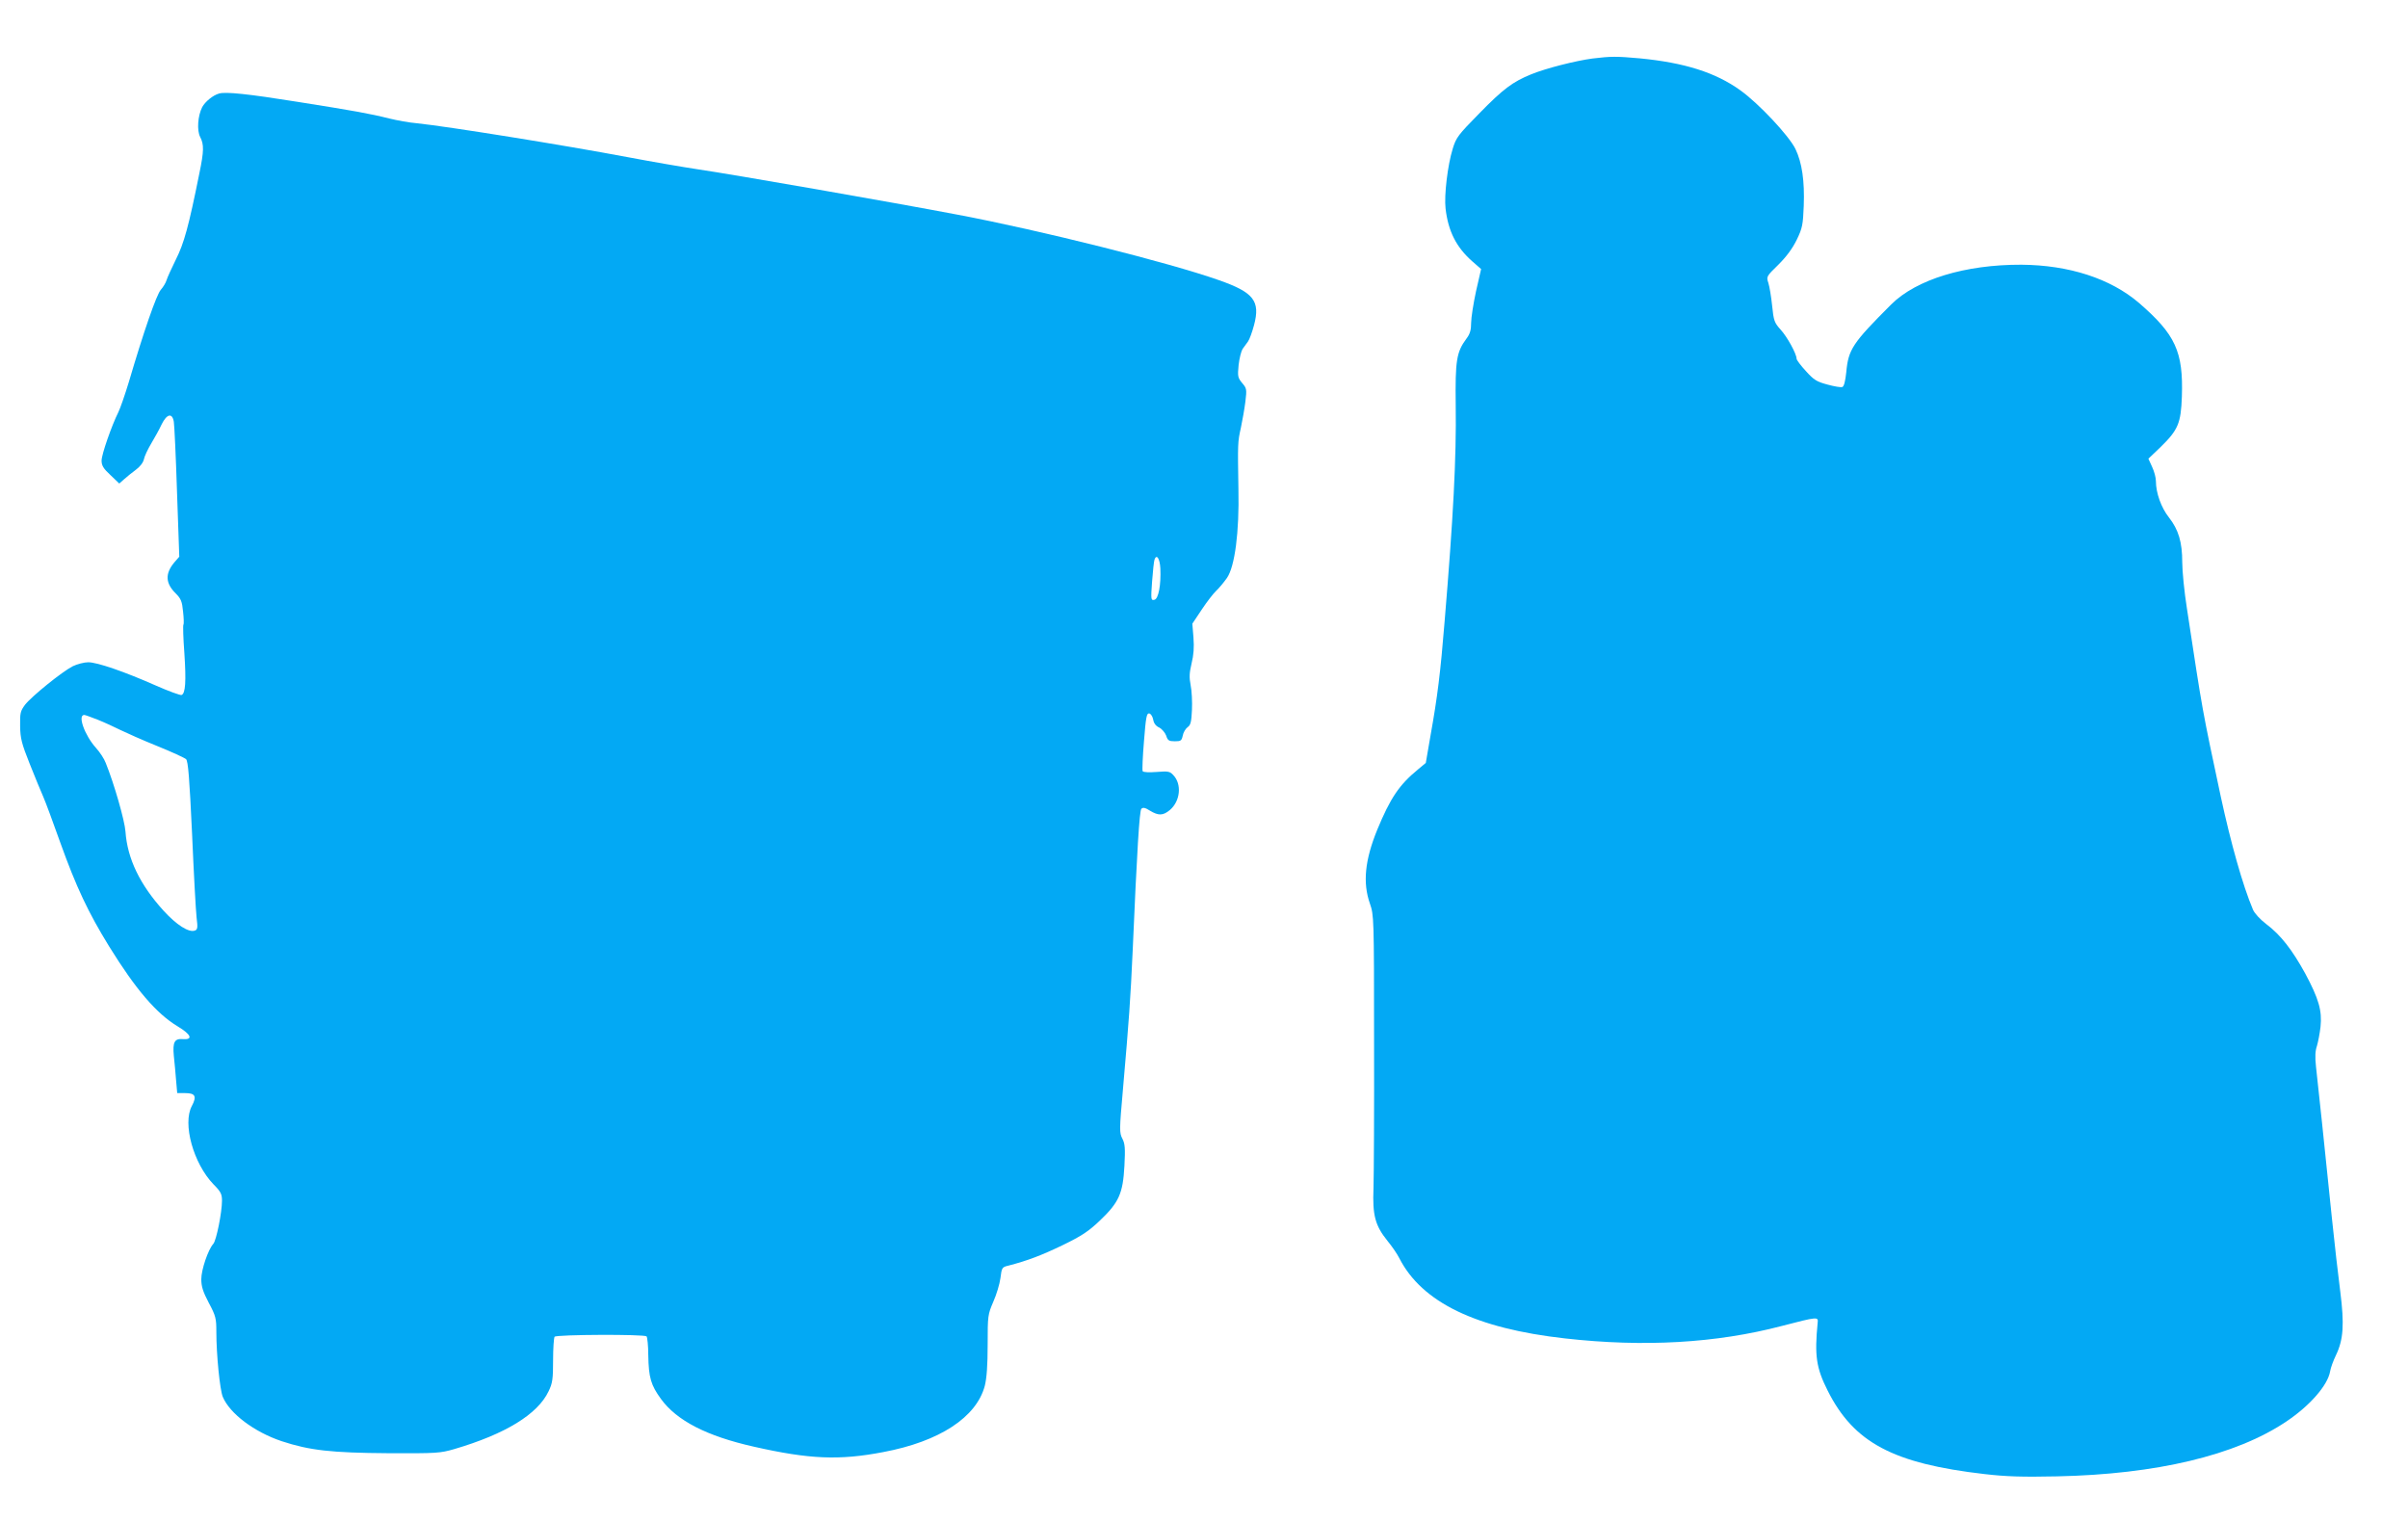
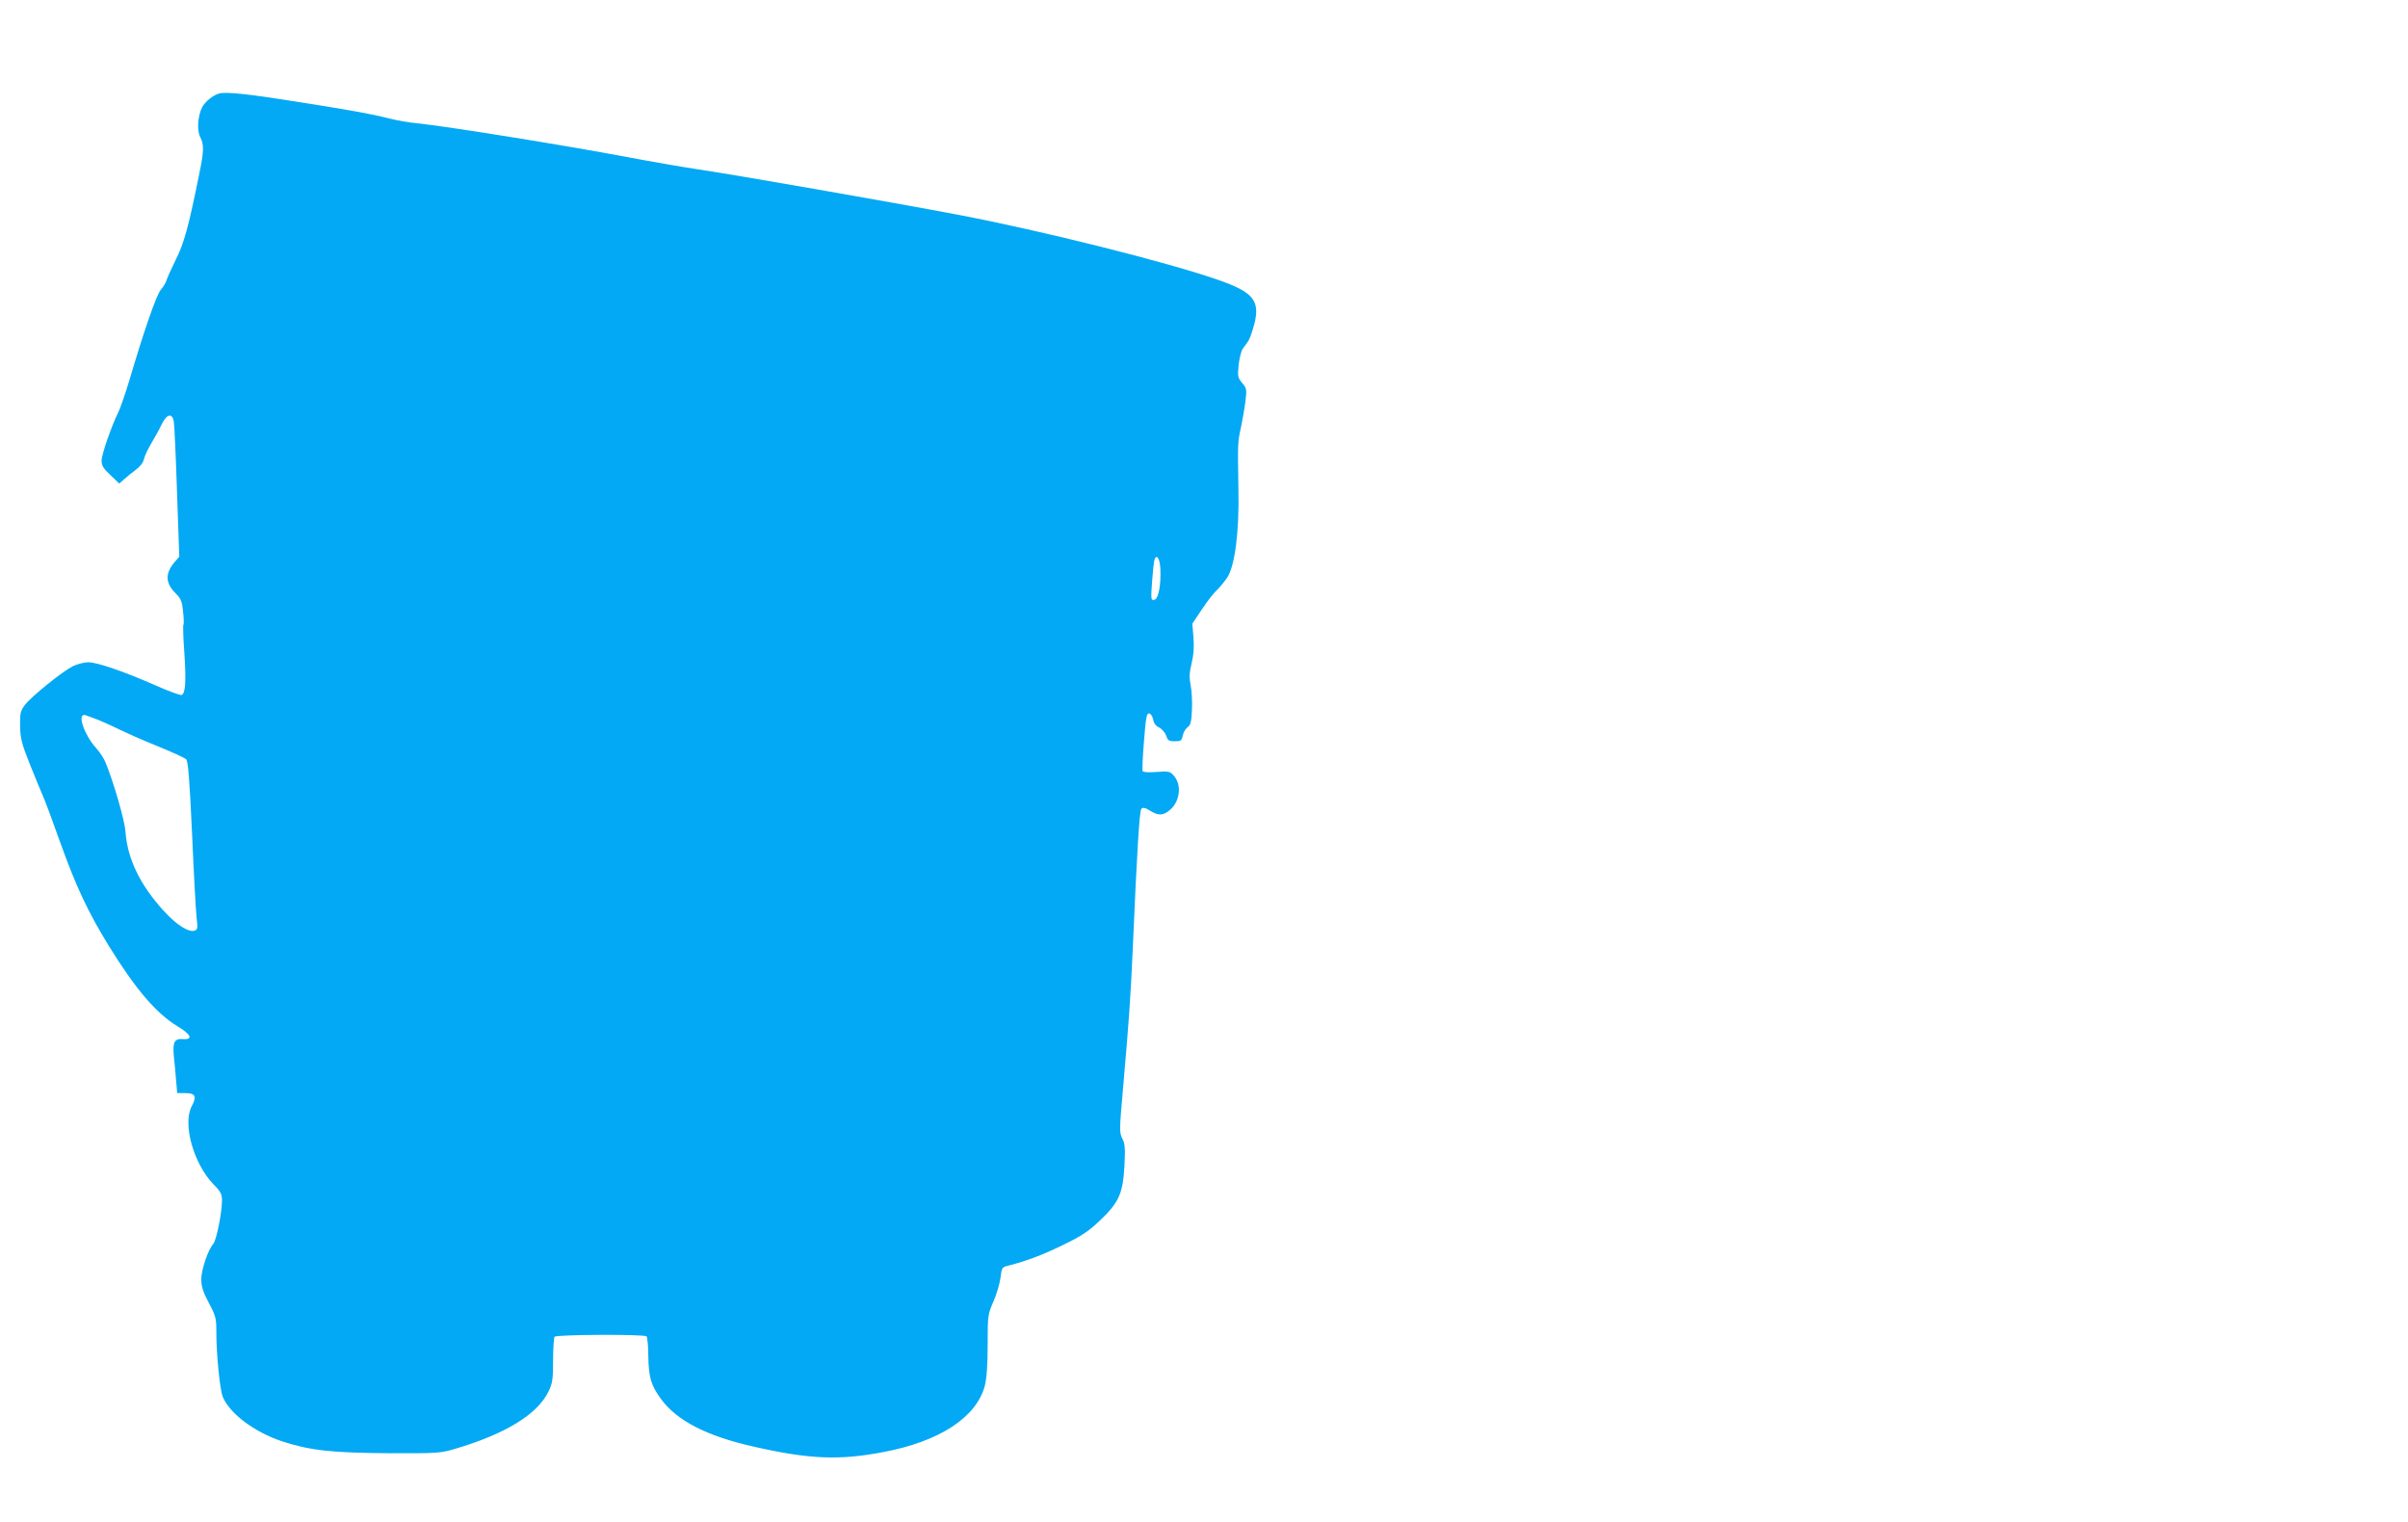
<svg xmlns="http://www.w3.org/2000/svg" version="1.0" width="1280pt" height="809pt" viewBox="0 0 1280 809" preserveAspectRatio="xMidYMid meet">
  <g transform="translate(0,809) scale(0.1,-0.1)" fill="#03a9f4" stroke="none">
-     <path d="M8465 7779 c-90 -12 -248 -52 -326 -84 -98 -40 -148 -77 -276 -208 -112 -114 -123 -128 -141 -188 -27 -87 -46 -247 -38 -317 14 -121 57 -206 142 -281 l47 -41 -27 -118 c-14 -65 -26 -141 -26 -168 0 -38 -6 -59 -25 -84 -53 -72 -60 -115 -57 -355 4 -277 -13 -597 -59 -1148 -22 -272 -38 -401 -75 -607 l-25 -145 -42 -35 c-100 -82 -147 -153 -216 -320 -66 -162 -78 -282 -39 -393 21 -61 22 -70 22 -727 1 -366 -1 -719 -3 -785 -6 -145 9 -199 74 -280 24 -29 52 -70 63 -92 120 -235 407 -374 882 -427 420 -47 802 -25 1150 66 192 50 196 50 192 18 -17 -175 -8 -240 53 -361 139 -277 348 -388 835 -444 112 -13 199 -16 385 -12 526 11 948 111 1216 290 126 84 222 193 235 268 3 19 17 57 31 86 40 83 45 164 23 338 -11 83 -31 260 -45 395 -36 353 -74 713 -84 800 -6 54 -4 85 5 111 6 20 15 66 19 101 9 86 -9 149 -82 285 -69 125 -129 203 -206 261 -33 25 -63 58 -71 77 -55 130 -118 355 -171 600 -100 470 -95 440 -180 1000 -14 88 -25 199 -25 246 0 108 -20 174 -71 239 -41 52 -69 130 -69 193 0 18 -9 52 -20 75 l-20 44 64 61 c94 92 109 127 114 269 8 239 -34 330 -228 498 -152 130 -372 201 -625 203 -299 1 -558 -78 -692 -211 -206 -206 -228 -239 -239 -361 -5 -47 -12 -75 -21 -78 -7 -3 -43 3 -79 13 -56 15 -72 24 -114 71 -28 30 -50 60 -50 66 0 26 -50 117 -85 155 -33 37 -37 47 -45 127 -5 48 -14 102 -20 121 -11 33 -11 35 53 97 44 44 75 86 98 133 30 62 33 80 37 180 5 132 -9 229 -44 302 -34 70 -195 242 -293 312 -132 95 -297 147 -536 170 -124 11 -150 11 -250 -1z" />
    <path d="M1165 7593 c-33 -9 -74 -43 -90 -72 -24 -47 -29 -124 -11 -159 21 -40 20 -76 -4 -192 -57 -284 -82 -374 -125 -459 -23 -47 -46 -97 -50 -111 -4 -14 -18 -36 -30 -50 -23 -25 -92 -225 -170 -490 -21 -69 -46 -141 -56 -161 -35 -70 -89 -224 -89 -257 0 -26 9 -42 47 -77 l47 -45 26 23 c14 13 42 35 62 50 22 16 39 38 43 56 3 16 21 54 39 84 18 30 43 75 55 101 28 57 57 63 65 14 3 -18 11 -187 17 -375 l12 -342 -27 -31 c-49 -59 -47 -110 8 -164 28 -28 34 -43 39 -96 4 -34 5 -66 2 -70 -3 -4 -1 -73 5 -151 10 -151 6 -215 -15 -223 -7 -2 -68 20 -136 50 -167 74 -312 124 -360 124 -22 0 -59 -10 -82 -21 -57 -29 -219 -160 -254 -205 -25 -34 -27 -44 -26 -113 1 -66 8 -93 51 -201 27 -69 60 -147 72 -175 12 -27 53 -138 91 -245 84 -234 148 -370 259 -550 141 -228 251 -357 364 -425 72 -43 84 -72 29 -68 -45 4 -56 -15 -49 -89 4 -35 9 -93 12 -130 l6 -68 43 0 c53 0 62 -17 35 -68 -51 -94 8 -306 115 -417 39 -39 45 -52 45 -87 0 -62 -30 -211 -46 -229 -28 -31 -64 -138 -64 -188 0 -39 9 -67 40 -126 37 -69 40 -83 40 -153 0 -124 19 -309 34 -346 37 -89 167 -187 313 -236 149 -49 263 -62 568 -64 256 -1 274 0 350 22 272 80 443 185 501 307 21 43 24 65 24 165 0 63 4 120 8 125 9 12 476 14 489 2 4 -5 9 -50 9 -100 2 -119 14 -159 67 -232 84 -116 244 -198 493 -254 295 -67 455 -74 689 -29 299 56 496 185 540 353 10 41 15 107 15 218 0 155 1 160 30 228 17 38 34 95 38 126 7 55 8 58 42 66 101 26 177 55 289 109 101 49 137 73 197 130 102 97 123 144 131 291 5 94 3 118 -11 145 -16 31 -16 46 3 260 33 379 40 477 52 741 23 534 36 742 46 752 9 9 21 6 46 -10 45 -27 69 -27 106 4 55 47 64 137 18 185 -18 20 -27 22 -88 17 -40 -3 -71 -2 -75 4 -3 5 0 77 7 160 10 128 14 149 28 147 9 -2 18 -17 21 -33 3 -19 14 -34 32 -42 14 -7 31 -27 37 -43 8 -26 15 -30 46 -30 32 0 36 3 42 30 3 17 15 37 26 45 16 11 20 28 23 92 2 43 -1 102 -7 131 -8 42 -7 65 5 116 11 44 14 85 10 137 l-6 74 50 75 c27 41 62 86 77 100 15 14 40 44 57 68 42 61 66 244 61 472 -4 242 -4 251 13 326 8 38 19 100 24 139 8 66 7 71 -17 99 -23 28 -25 35 -19 96 4 36 14 74 21 85 8 11 21 29 29 40 8 11 22 50 32 87 34 128 -1 174 -187 239 -266 94 -950 265 -1389 348 -347 66 -1195 214 -1380 241 -80 12 -248 41 -375 65 -340 64 -956 163 -1120 180 -38 3 -104 15 -145 25 -103 26 -193 42 -490 89 -262 42 -380 54 -415 44z m5003 -2524 c4 -88 -10 -163 -32 -167 -18 -4 -19 1 -12 97 4 56 10 109 13 117 11 31 28 6 31 -47z m-5647 -805 c35 -14 89 -39 119 -54 31 -15 118 -54 195 -85 77 -31 146 -63 154 -70 11 -11 18 -98 32 -397 9 -211 20 -411 24 -445 7 -54 5 -64 -9 -69 -32 -12 -97 29 -168 107 -124 137 -191 275 -201 419 -4 58 -60 254 -105 365 -8 22 -32 58 -52 80 -60 67 -99 175 -62 175 5 0 37 -12 73 -26z" />
  </g>
</svg>